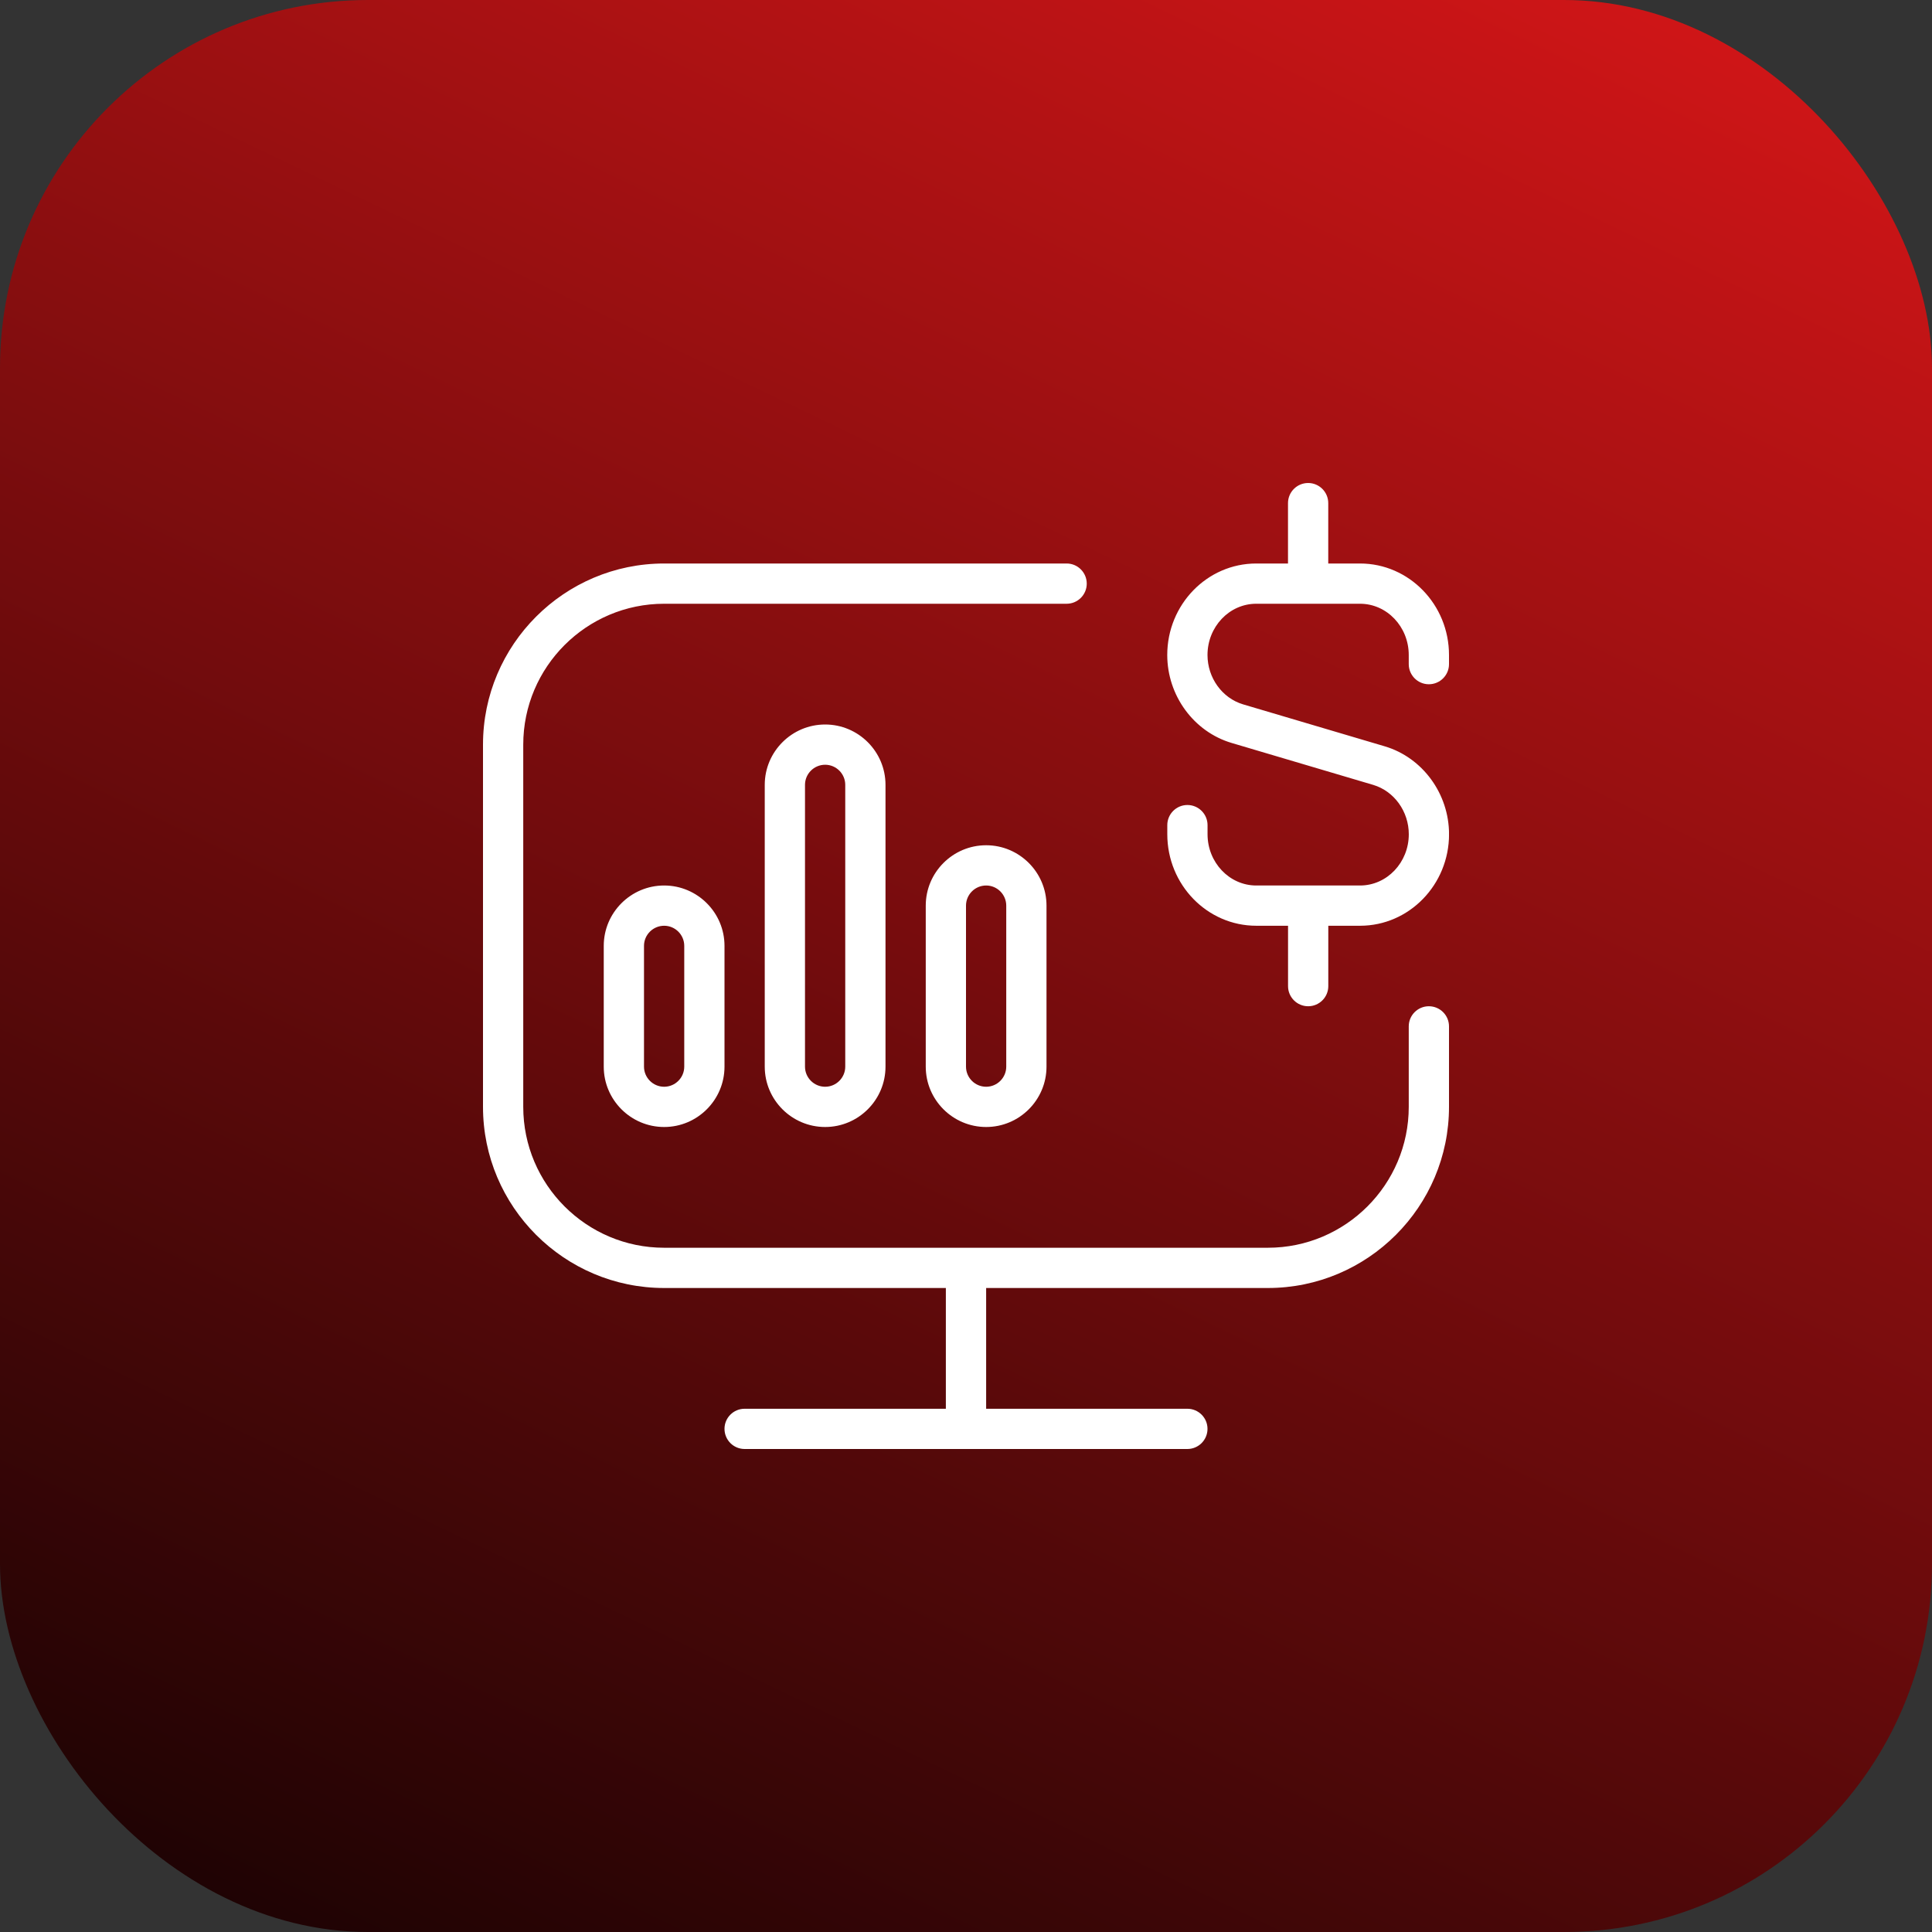
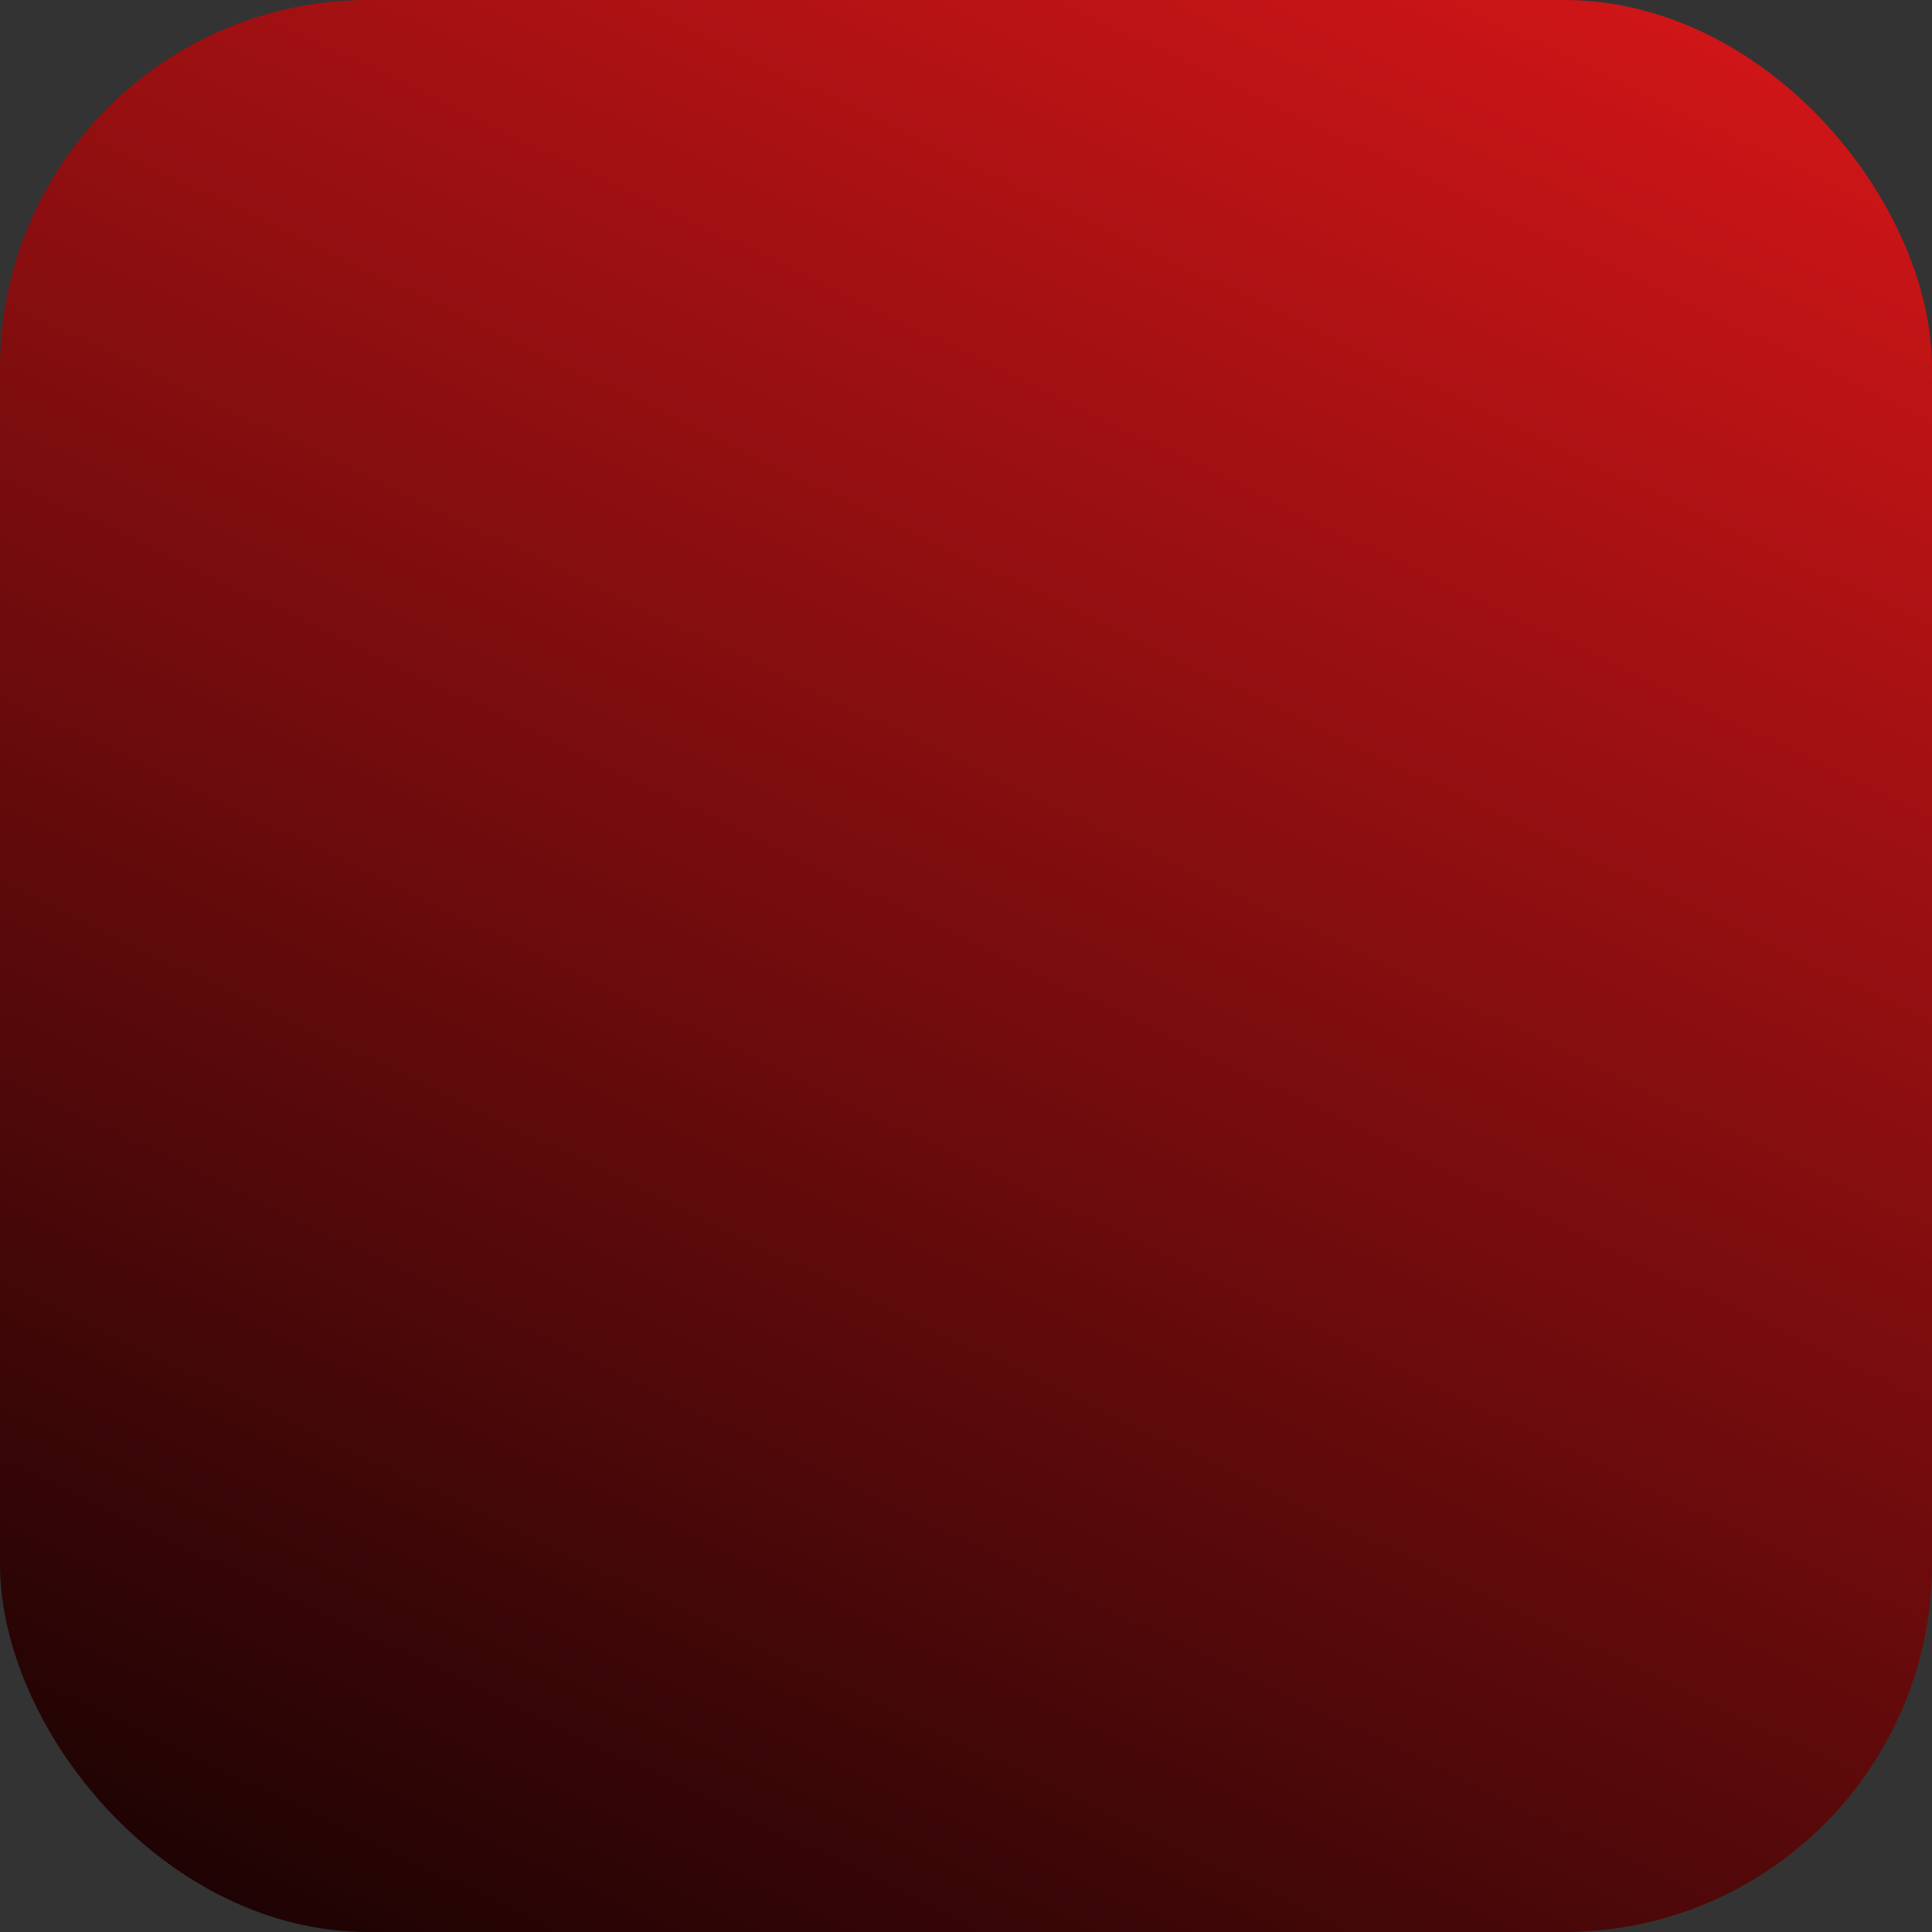
<svg xmlns="http://www.w3.org/2000/svg" width="42" height="42" viewBox="0 0 42 42" fill="none">
  <rect x="0" y="0" width="42" height="42" fill="#333333" stroke="none" />
  <rect width="42" height="42" rx="8" fill="url(#paint0_linear_16253_2618)" />
  <g clip-path="url(#clip0_16253_2618)">
-     <path d="M13.125 20.562V23.188C13.125 23.911 13.714 24.5 14.438 24.5C15.161 24.5 15.75 23.911 15.75 23.188V20.562C15.75 19.839 15.161 19.25 14.438 19.25C13.714 19.25 13.125 19.839 13.125 20.562ZM14.875 20.562V23.188C14.875 23.428 14.679 23.625 14.438 23.625C14.196 23.625 14 23.428 14 23.188V20.562C14 20.322 14.196 20.125 14.438 20.125C14.679 20.125 14.875 20.322 14.875 20.562ZM16.625 17.062V23.188C16.625 23.911 17.214 24.5 17.938 24.5C18.661 24.5 19.25 23.911 19.25 23.188V17.062C19.25 16.339 18.661 15.75 17.938 15.75C17.214 15.75 16.625 16.339 16.625 17.062ZM18.375 17.062V23.188C18.375 23.428 18.179 23.625 17.938 23.625C17.696 23.625 17.5 23.428 17.5 23.188V17.062C17.5 16.822 17.696 16.625 17.938 16.625C18.179 16.625 18.375 16.822 18.375 17.062ZM20.125 19.688V23.188C20.125 23.911 20.714 24.5 21.438 24.5C22.161 24.5 22.75 23.911 22.75 23.188V19.688C22.75 18.964 22.161 18.375 21.438 18.375C20.714 18.375 20.125 18.964 20.125 19.688ZM21.875 19.688V23.188C21.875 23.428 21.679 23.625 21.438 23.625C21.196 23.625 21 23.428 21 23.188V19.688C21 19.447 21.196 19.25 21.438 19.25C21.679 19.25 21.875 19.447 21.875 19.688ZM31.5 22.312V24.062C31.5 26.233 29.733 28 27.562 28H21.438V30.625H25.812C26.054 30.625 26.25 30.821 26.25 31.062C26.25 31.304 26.054 31.5 25.812 31.5H16.188C15.946 31.5 15.75 31.304 15.75 31.062C15.75 30.821 15.946 30.625 16.188 30.625H20.562V28H14.438C12.267 28 10.5 26.233 10.5 24.062V16.188C10.5 14.017 12.267 12.25 14.438 12.25H23.188C23.429 12.25 23.625 12.446 23.625 12.688C23.625 12.929 23.429 13.125 23.188 13.125H14.438C12.749 13.125 11.375 14.499 11.375 16.188V24.062C11.375 25.751 12.749 27.125 14.438 27.125H27.562C29.251 27.125 30.625 25.751 30.625 24.062V22.312C30.625 22.071 30.821 21.875 31.062 21.875C31.304 21.875 31.5 22.071 31.5 22.312ZM30.625 14.438V14.239C30.625 13.625 30.15 13.125 29.566 13.125H27.309C26.725 13.125 26.25 13.625 26.25 14.239C26.25 14.735 26.568 15.176 27.023 15.312L30.102 16.224C30.925 16.468 31.501 17.255 31.501 18.136C31.501 19.233 30.634 20.125 29.567 20.125H28.876V21.438C28.876 21.679 28.68 21.875 28.438 21.875C28.197 21.875 28.001 21.679 28.001 21.438V20.125H27.31C26.243 20.125 25.376 19.233 25.376 18.136V17.938C25.376 17.696 25.572 17.5 25.813 17.5C26.055 17.5 26.251 17.696 26.251 17.938V18.136C26.251 18.75 26.726 19.25 27.31 19.25H29.567C30.151 19.25 30.626 18.75 30.626 18.136C30.626 17.64 30.308 17.199 29.853 17.063L26.774 16.151C25.951 15.907 25.375 15.12 25.375 14.239C25.375 13.142 26.242 12.25 27.309 12.25H28V10.938C28 10.696 28.196 10.5 28.438 10.5C28.679 10.5 28.875 10.696 28.875 10.938V12.25H29.566C30.633 12.25 31.5 13.143 31.5 14.239V14.438C31.5 14.679 31.304 14.875 31.062 14.875C30.821 14.875 30.625 14.679 30.625 14.438Z" fill="white" />
-   </g>
+     </g>
  <defs>
    <linearGradient id="paint0_linear_16253_2618" x1="33.616" y1="-3.574" x2="6.848" y2="52.156" gradientUnits="userSpaceOnUse">
      <stop stop-color="#D71618" />
      <stop offset="1" />
    </linearGradient>
    <clipPath id="clip0_16253_2618">
-       <rect width="21" height="21" fill="white" transform="translate(10.5 10.5)" />
-     </clipPath>
+       </clipPath>
  </defs>
</svg>